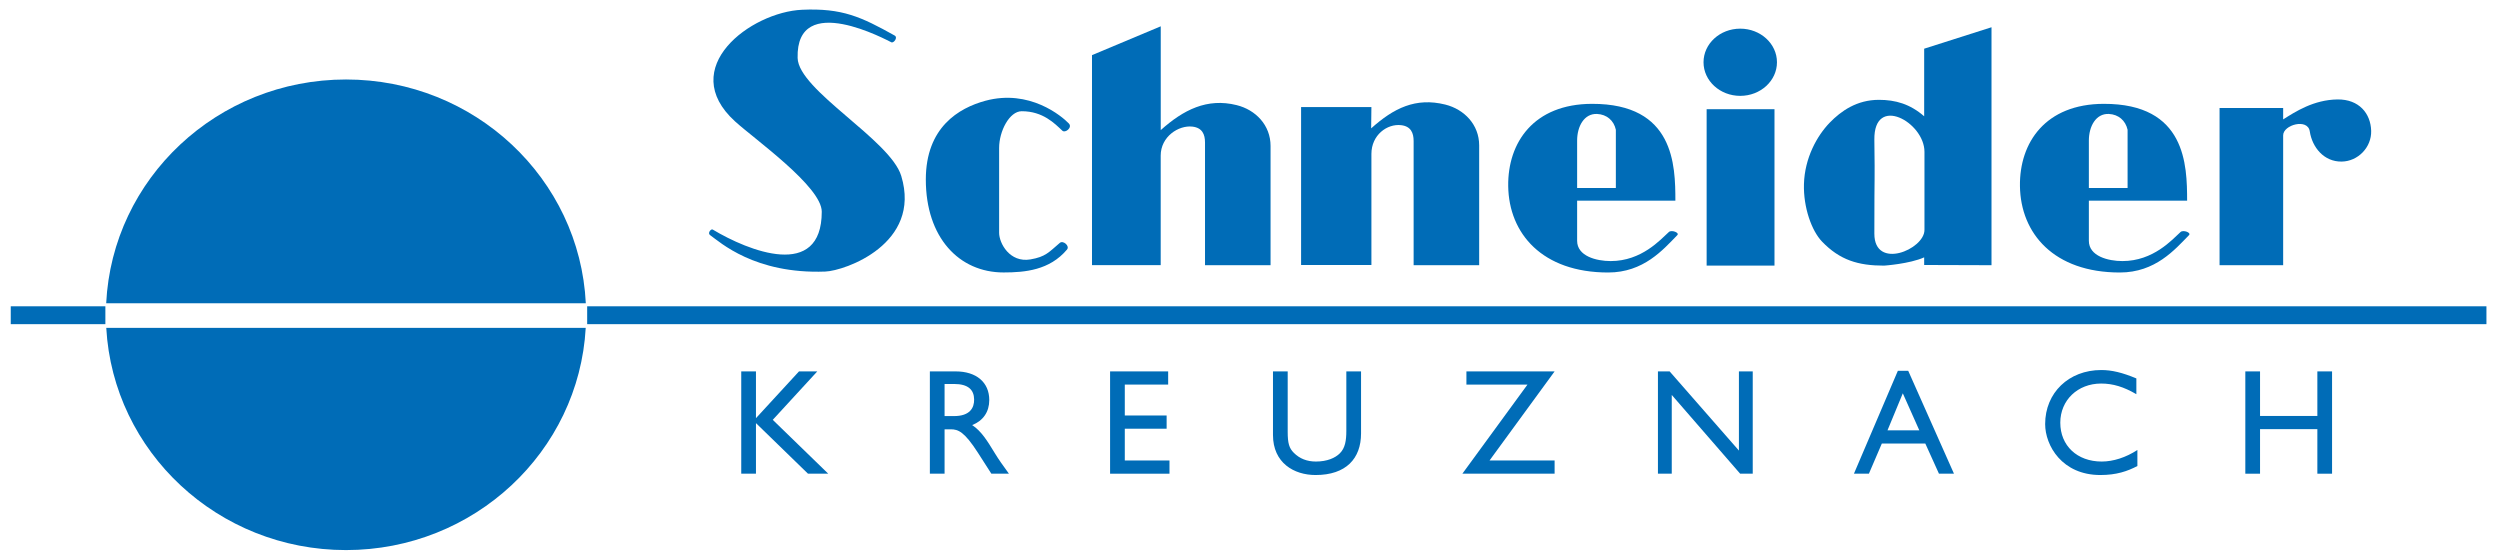
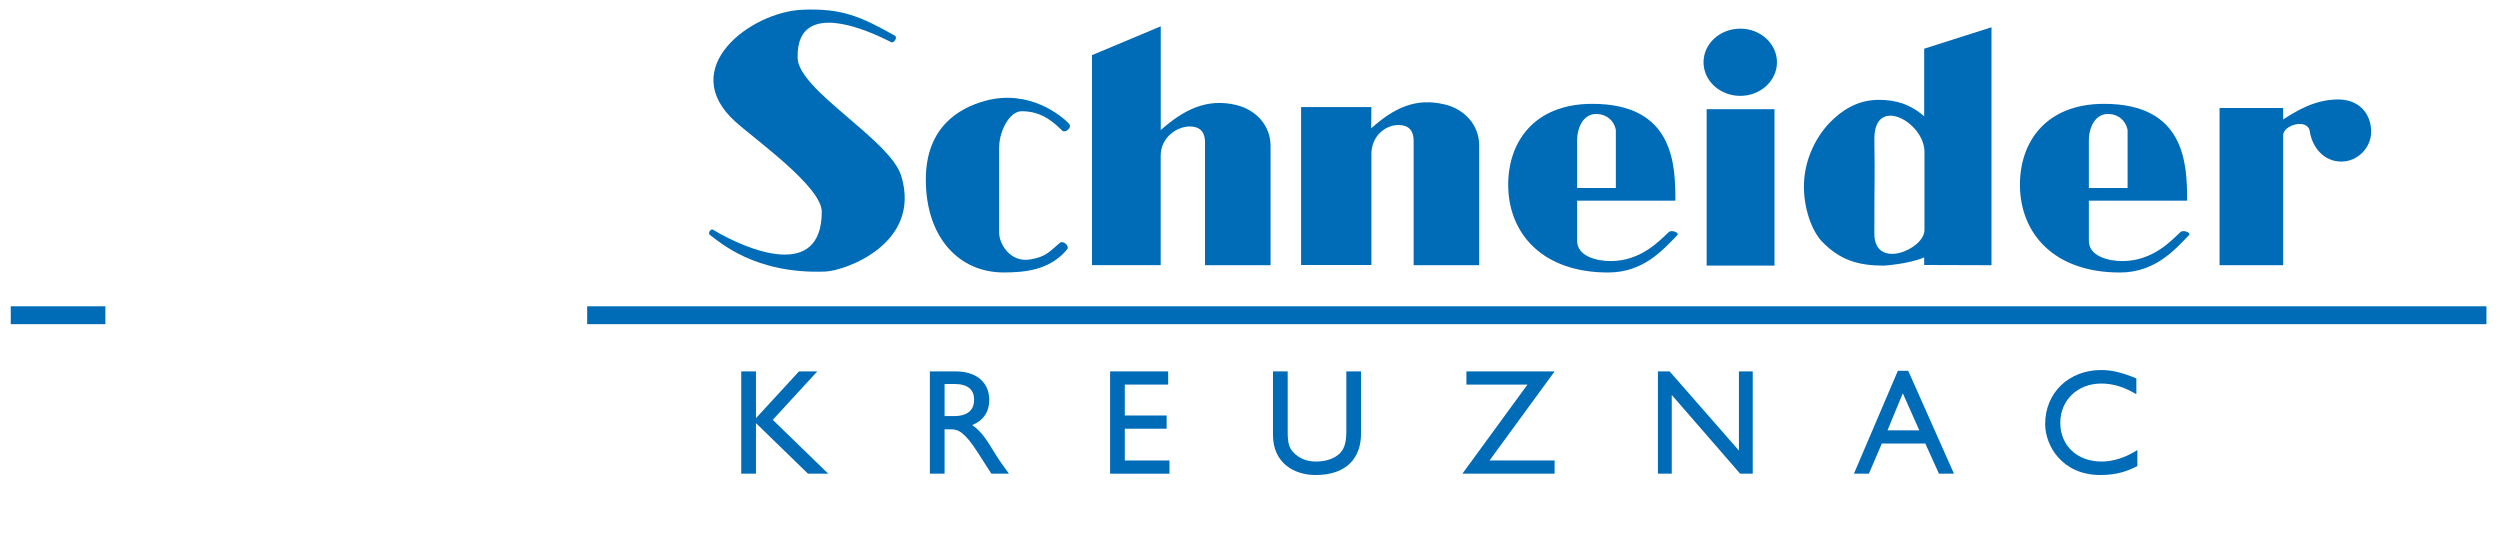
<svg xmlns="http://www.w3.org/2000/svg" width="229pt" height="51pt" viewBox="0 0 229 51" version="1.1">
  <g id="surface1">
-     <path style=" stroke:none;fill-rule:evenodd;fill:rgb(0%,42.4%,71.799%);fill-opacity:1;" d="M 53.652 30.035 C 53.02 41.379 43.43 50.387 31.695 50.387 C 19.957 50.387 10.367 41.379 9.734 30.035 Z M 9.727 27.777 C 10.289 16.363 19.906 7.281 31.695 7.281 C 43.477 7.281 53.098 16.363 53.66 27.777 L 9.727 27.777 " />
    <path style="fill:none;stroke-width:16.367;stroke-linecap:butt;stroke-linejoin:miter;stroke:rgb(0%,42.4%,71.799%);stroke-opacity:1;stroke-miterlimit:3.864;" d="M 9.844 221.25 L 96.523 221.25 " transform="matrix(0.1,0,0,-0.1,0,51)" />
    <path style="fill:none;stroke-width:16.367;stroke-linecap:butt;stroke-linejoin:miter;stroke:rgb(0%,42.4%,71.799%);stroke-opacity:1;stroke-miterlimit:3.864;" d="M 537.852 221.25 L 2277.578 221.25 " transform="matrix(0.1,0,0,-0.1,0,51)" />
    <path style=" stroke:none;fill-rule:nonzero;fill:rgb(0%,42.4%,71.799%);fill-opacity:1;" d="M 97.309 11.969 C 97.574 12.223 98.262 11.68 97.906 11.312 C 97.266 10.641 94.301 8.137 90.262 9.23 C 87.832 9.891 84.805 11.656 84.805 16.445 C 84.805 21.766 87.855 24.957 91.926 24.957 C 93.891 24.957 96.141 24.75 97.73 22.867 C 98.027 22.535 97.383 21.988 97.082 22.246 C 96.051 23.125 95.777 23.52 94.387 23.762 C 92.496 24.086 91.52 22.285 91.52 21.32 L 91.52 13.551 C 91.52 12.012 92.465 10.188 93.59 10.188 C 95.543 10.188 96.613 11.32 97.309 11.969 " />
    <path style=" stroke:none;fill-rule:nonzero;fill:rgb(0%,42.4%,71.799%);fill-opacity:1;" d="M 106.324 2.41 L 100.027 5.051 L 100.027 24.285 L 106.32 24.285 L 106.32 14.254 C 106.32 12.516 107.953 11.453 109.227 11.598 C 110.137 11.703 110.379 12.324 110.379 13.047 L 110.379 24.293 L 116.383 24.293 L 116.383 13.367 C 116.383 11.469 115.023 10.062 113.277 9.629 C 110.566 8.953 108.398 10.062 106.324 11.918 L 106.324 2.41 " />
    <path style=" stroke:none;fill-rule:nonzero;fill:rgb(0%,42.4%,71.799%);fill-opacity:1;" d="M 203.312 9.895 L 203.312 24.293 L 209.137 24.293 L 209.137 12.395 C 209.137 11.434 211.391 10.809 211.574 12.031 C 211.797 13.496 212.871 14.82 214.488 14.801 C 216 14.785 217.242 13.484 217.199 11.988 C 217.156 10.391 216.09 9.09 214.121 9.109 C 211.938 9.137 210.258 10.227 209.137 10.938 C 209.137 10.93 209.141 9.891 209.137 9.895 L 203.312 9.895 " />
    <path style=" stroke:none;fill-rule:evenodd;fill:rgb(0%,42.4%,71.799%);fill-opacity:1;" d="M 176.281 13.906 C 176.281 11.188 171.637 8.621 171.691 12.797 C 171.75 17.375 171.691 14.977 171.691 21.406 C 171.691 24.766 176.281 22.859 176.281 21.062 Z M 182.422 2.496 L 182.422 24.293 L 176.254 24.273 L 176.254 23.574 C 174.906 24.176 172.578 24.332 172.578 24.332 C 170.211 24.332 168.527 23.824 166.898 22.129 C 165.953 21.145 165.18 19.012 165.242 16.855 C 165.312 14.477 166.426 12.449 167.609 11.23 C 168.648 10.16 170.094 9.145 172.105 9.145 C 173.617 9.145 174.961 9.523 176.254 10.652 L 176.254 4.461 L 182.422 2.496 " />
    <path style=" stroke:none;fill-rule:nonzero;fill:rgb(0%,42.4%,71.799%);fill-opacity:1;" d="M 81.652 3.875 C 81.867 3.969 82.273 3.434 81.949 3.254 C 78.887 1.547 77.152 0.73 73.469 0.895 C 68.781 1.102 61.93 6.211 67.332 11.121 C 69.129 12.758 75.273 17.098 75.273 19.391 C 75.273 25.691 68.559 22.992 65.285 21.027 C 65.129 20.934 64.785 21.352 65.043 21.535 C 65.941 22.172 69.133 25.121 75.598 24.875 C 77.398 24.805 84.441 22.336 82.555 16.117 C 81.555 12.809 73.141 8.277 73.062 5.312 C 72.898 -0.91 81.359 3.746 81.652 3.875 " />
    <path style=" stroke:none;fill-rule:nonzero;fill:rgb(0%,42.4%,71.799%);fill-opacity:1;" d="M 125.621 9.805 L 119.18 9.805 L 119.18 24.277 L 125.621 24.277 L 125.621 14.102 C 125.621 12.363 127.062 11.32 128.336 11.465 C 129.246 11.566 129.488 12.191 129.488 12.914 L 129.488 24.293 L 135.492 24.293 L 135.492 13.32 C 135.492 11.422 134.133 10.016 132.387 9.578 C 129.68 8.906 127.668 9.902 125.598 11.758 L 125.621 9.805 " />
    <path style=" stroke:none;fill-rule:evenodd;fill:rgb(0%,42.4%,71.799%);fill-opacity:1;" d="M 148.012 11.887 C 147.828 11.031 147.172 10.48 146.297 10.438 C 145.109 10.383 144.465 11.574 144.465 12.875 L 144.465 17.219 L 148.012 17.219 Z M 145.824 9.512 C 153.371 9.492 153.461 15.137 153.465 18.379 L 144.465 18.379 L 144.465 22.059 C 144.465 23.461 146.223 23.914 147.539 23.914 C 150.379 23.914 152.102 21.945 152.871 21.25 C 153.109 21.031 153.867 21.305 153.641 21.539 C 152.34 22.871 150.559 24.961 147.305 24.961 C 141.27 24.961 138.211 21.395 138.152 17.047 C 138.098 13.047 140.5 9.523 145.824 9.512 " />
    <path style=" stroke:none;fill-rule:evenodd;fill:rgb(0%,42.4%,71.799%);fill-opacity:1;" d="M 194.887 11.887 C 194.699 11.031 194.047 10.48 193.172 10.438 C 191.984 10.383 191.34 11.574 191.34 12.875 L 191.34 17.219 L 194.887 17.219 Z M 192.699 9.512 C 200.246 9.492 200.336 15.137 200.34 18.379 L 191.34 18.379 L 191.34 22.059 C 191.34 23.461 193.098 23.914 194.414 23.914 C 197.254 23.914 198.977 21.945 199.742 21.25 C 199.984 21.031 200.738 21.305 200.512 21.539 C 199.211 22.871 197.43 24.961 194.176 24.961 C 188.145 24.961 185.086 21.395 185.027 17.047 C 184.973 13.047 187.375 9.523 192.699 9.512 " />
    <path style=" stroke:none;fill-rule:nonzero;fill:rgb(0%,42.4%,71.799%);fill-opacity:1;" d="M 162.543 10.004 L 162.543 24.332 L 156.328 24.332 L 156.328 10 L 162.543 10.004 " />
    <path style=" stroke:none;fill-rule:nonzero;fill:rgb(0%,42.4%,71.799%);fill-opacity:1;" d="M 156.043 5.703 C 156.043 4.004 157.547 2.625 159.406 2.625 C 161.262 2.625 162.77 4.004 162.77 5.703 C 162.77 7.402 161.262 8.781 159.406 8.781 C 157.547 8.781 156.043 7.402 156.043 5.703 " />
    <path style=" stroke:none;fill-rule:nonzero;fill:rgb(0%,42.4%,71.799%);fill-opacity:1;" d="M 70.785 38.457 L 74.863 34.02 L 73.188 34.02 L 69.246 38.305 L 69.246 34.02 L 67.898 34.02 L 67.898 43.391 L 69.246 43.391 L 69.246 38.758 L 74.012 43.391 L 75.867 43.391 L 70.785 38.457 " />
    <path style=" stroke:none;fill-rule:evenodd;fill:rgb(0%,42.4%,71.799%);fill-opacity:1;" d="M 85.176 34.02 L 85.176 43.391 L 86.523 43.391 L 86.523 39.324 L 87.086 39.324 C 87.773 39.324 88.336 39.543 89.574 41.465 L 90.809 43.391 L 92.418 43.391 C 91.773 42.496 91.539 42.18 91.141 41.535 C 90.426 40.367 89.902 39.5 89.051 38.938 C 90.055 38.539 90.617 37.73 90.617 36.645 C 90.617 35.023 89.438 34.02 87.539 34.02 Z M 86.523 35.172 L 87.391 35.172 C 88.695 35.172 89.219 35.711 89.23 36.59 C 89.242 37.371 88.832 38.113 87.391 38.113 L 86.523 38.113 L 86.523 35.172 " />
    <path style=" stroke:none;fill-rule:nonzero;fill:rgb(0%,42.4%,71.799%);fill-opacity:1;" d="M 107.004 34.02 L 101.684 34.02 L 101.684 43.391 L 107.125 43.391 L 107.125 42.18 L 103.031 42.18 L 103.031 39.27 L 106.863 39.27 L 106.863 38.059 L 103.031 38.059 L 103.031 35.227 L 107.004 35.227 L 107.004 34.02 " />
    <path style=" stroke:none;fill-rule:nonzero;fill:rgb(0%,42.4%,71.799%);fill-opacity:1;" d="M 124.672 34.02 L 123.324 34.02 L 123.324 39.473 C 123.324 40.352 123.215 41.039 122.734 41.52 C 122.309 41.949 121.566 42.277 120.535 42.277 C 119.727 42.277 119.051 42.016 118.516 41.48 C 118.09 41.055 117.953 40.613 117.953 39.555 L 117.953 34.02 L 116.605 34.02 L 116.605 39.844 C 116.605 42.402 118.527 43.512 120.508 43.512 C 123.297 43.512 124.672 42.004 124.672 39.707 L 124.672 34.02 " />
    <path style=" stroke:none;fill-rule:nonzero;fill:rgb(0%,42.4%,71.799%);fill-opacity:1;" d="M 139.918 35.227 L 133.953 43.391 L 142.402 43.391 L 142.402 42.18 L 136.441 42.18 L 142.402 34.02 L 134.324 34.02 L 134.324 35.227 L 139.918 35.227 " />
    <path style=" stroke:none;fill-rule:nonzero;fill:rgb(0%,42.4%,71.799%);fill-opacity:1;" d="M 160.551 34.02 L 159.285 34.02 L 159.285 41.273 L 152.938 34.02 L 151.867 34.02 L 151.867 43.391 L 153.133 43.391 L 153.133 36.176 L 159.398 43.391 L 160.551 43.391 L 160.551 34.02 " />
    <path style=" stroke:none;fill-rule:evenodd;fill:rgb(0%,42.4%,71.799%);fill-opacity:1;" d="M 174.793 33.965 L 173.844 33.965 L 169.82 43.391 L 171.191 43.391 L 172.375 40.629 L 176.359 40.629 L 177.609 43.391 L 178.984 43.391 Z M 174.297 36.027 L 175.809 39.418 L 172.895 39.418 Z M 174.297 36.027 " />
    <path style=" stroke:none;fill-rule:nonzero;fill:rgb(0%,42.4%,71.799%);fill-opacity:1;" d="M 195.691 34.664 C 194.414 34.129 193.438 33.895 192.477 33.895 C 189.492 33.895 187.336 35.984 187.336 38.844 C 187.336 40.805 188.875 43.512 192.395 43.512 C 193.863 43.512 194.867 43.168 195.785 42.688 L 195.785 41.219 C 194.73 41.906 193.574 42.277 192.516 42.277 C 190.262 42.277 188.723 40.82 188.723 38.719 C 188.723 36.656 190.316 35.133 192.461 35.133 C 193.547 35.133 194.535 35.434 195.691 36.109 L 195.691 34.664 " />
-     <path style=" stroke:none;fill-rule:nonzero;fill:rgb(0%,42.4%,71.799%);fill-opacity:1;" d="M 213.617 34.02 L 212.27 34.02 L 212.27 38.102 L 207.02 38.102 L 207.02 34.02 L 205.672 34.02 L 205.672 43.391 L 207.02 43.391 L 207.02 39.309 L 212.27 39.309 L 212.27 43.391 L 213.617 43.391 L 213.617 34.02 " />
  </g>
</svg>